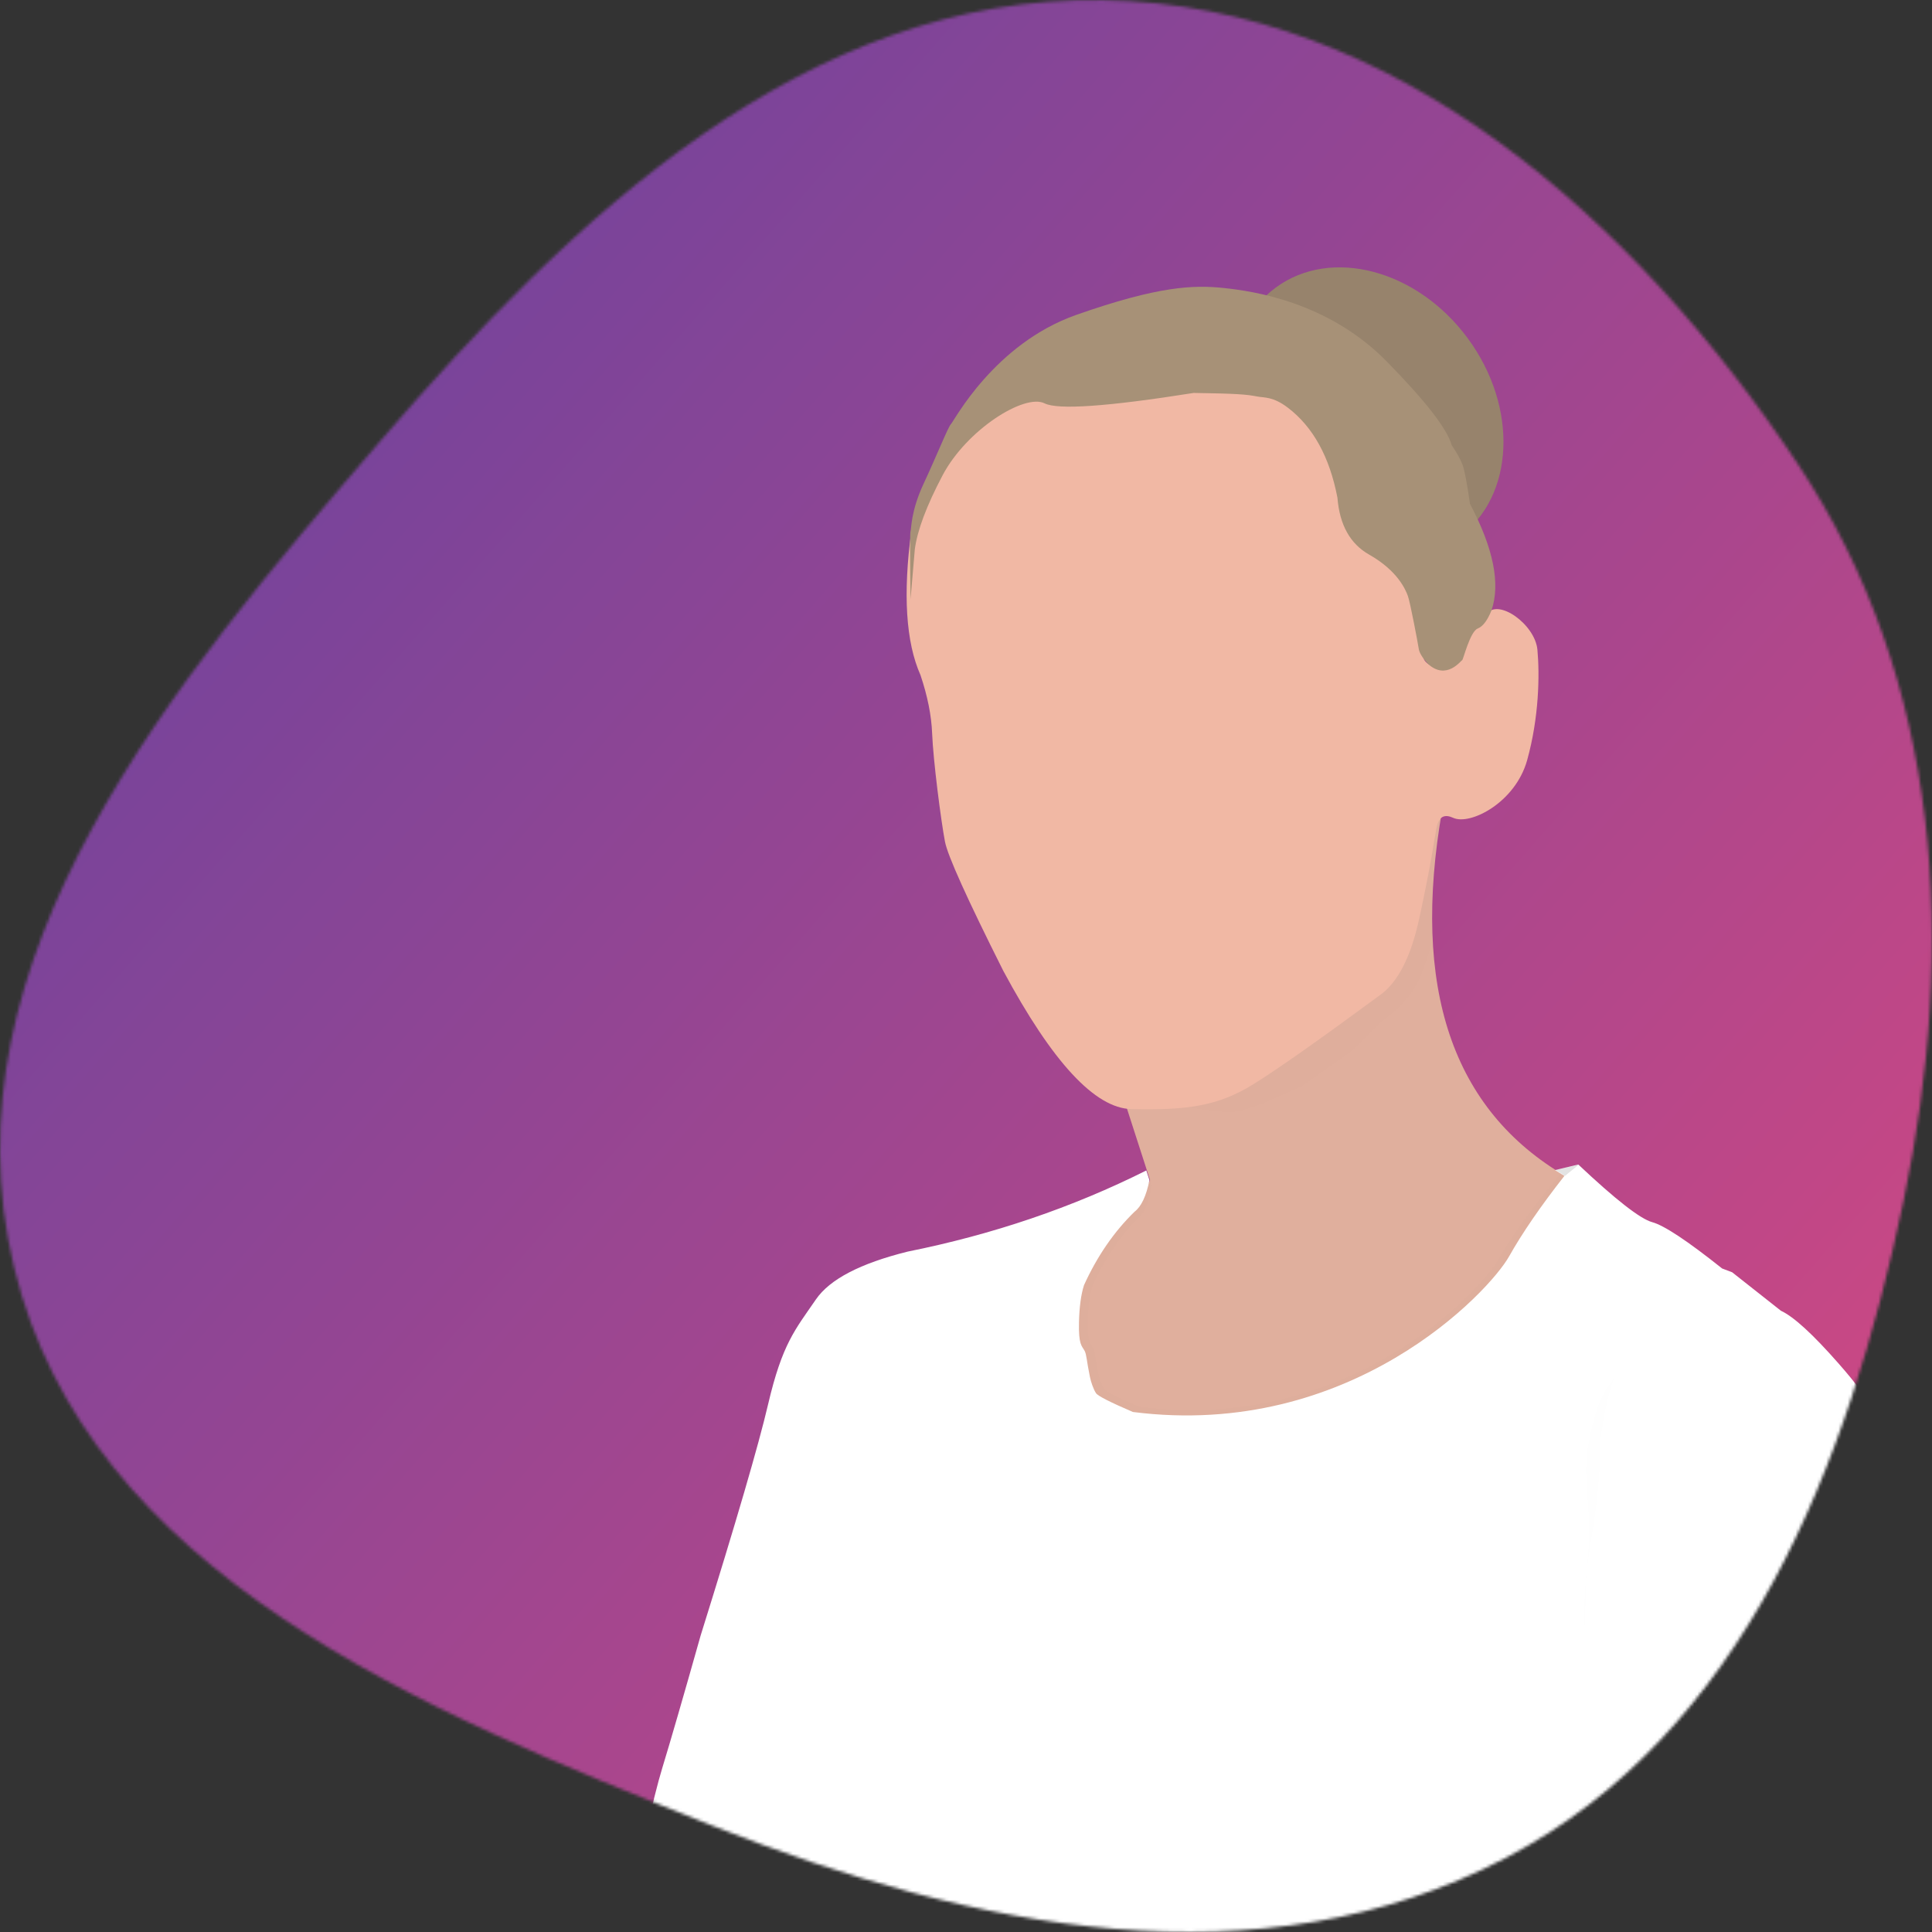
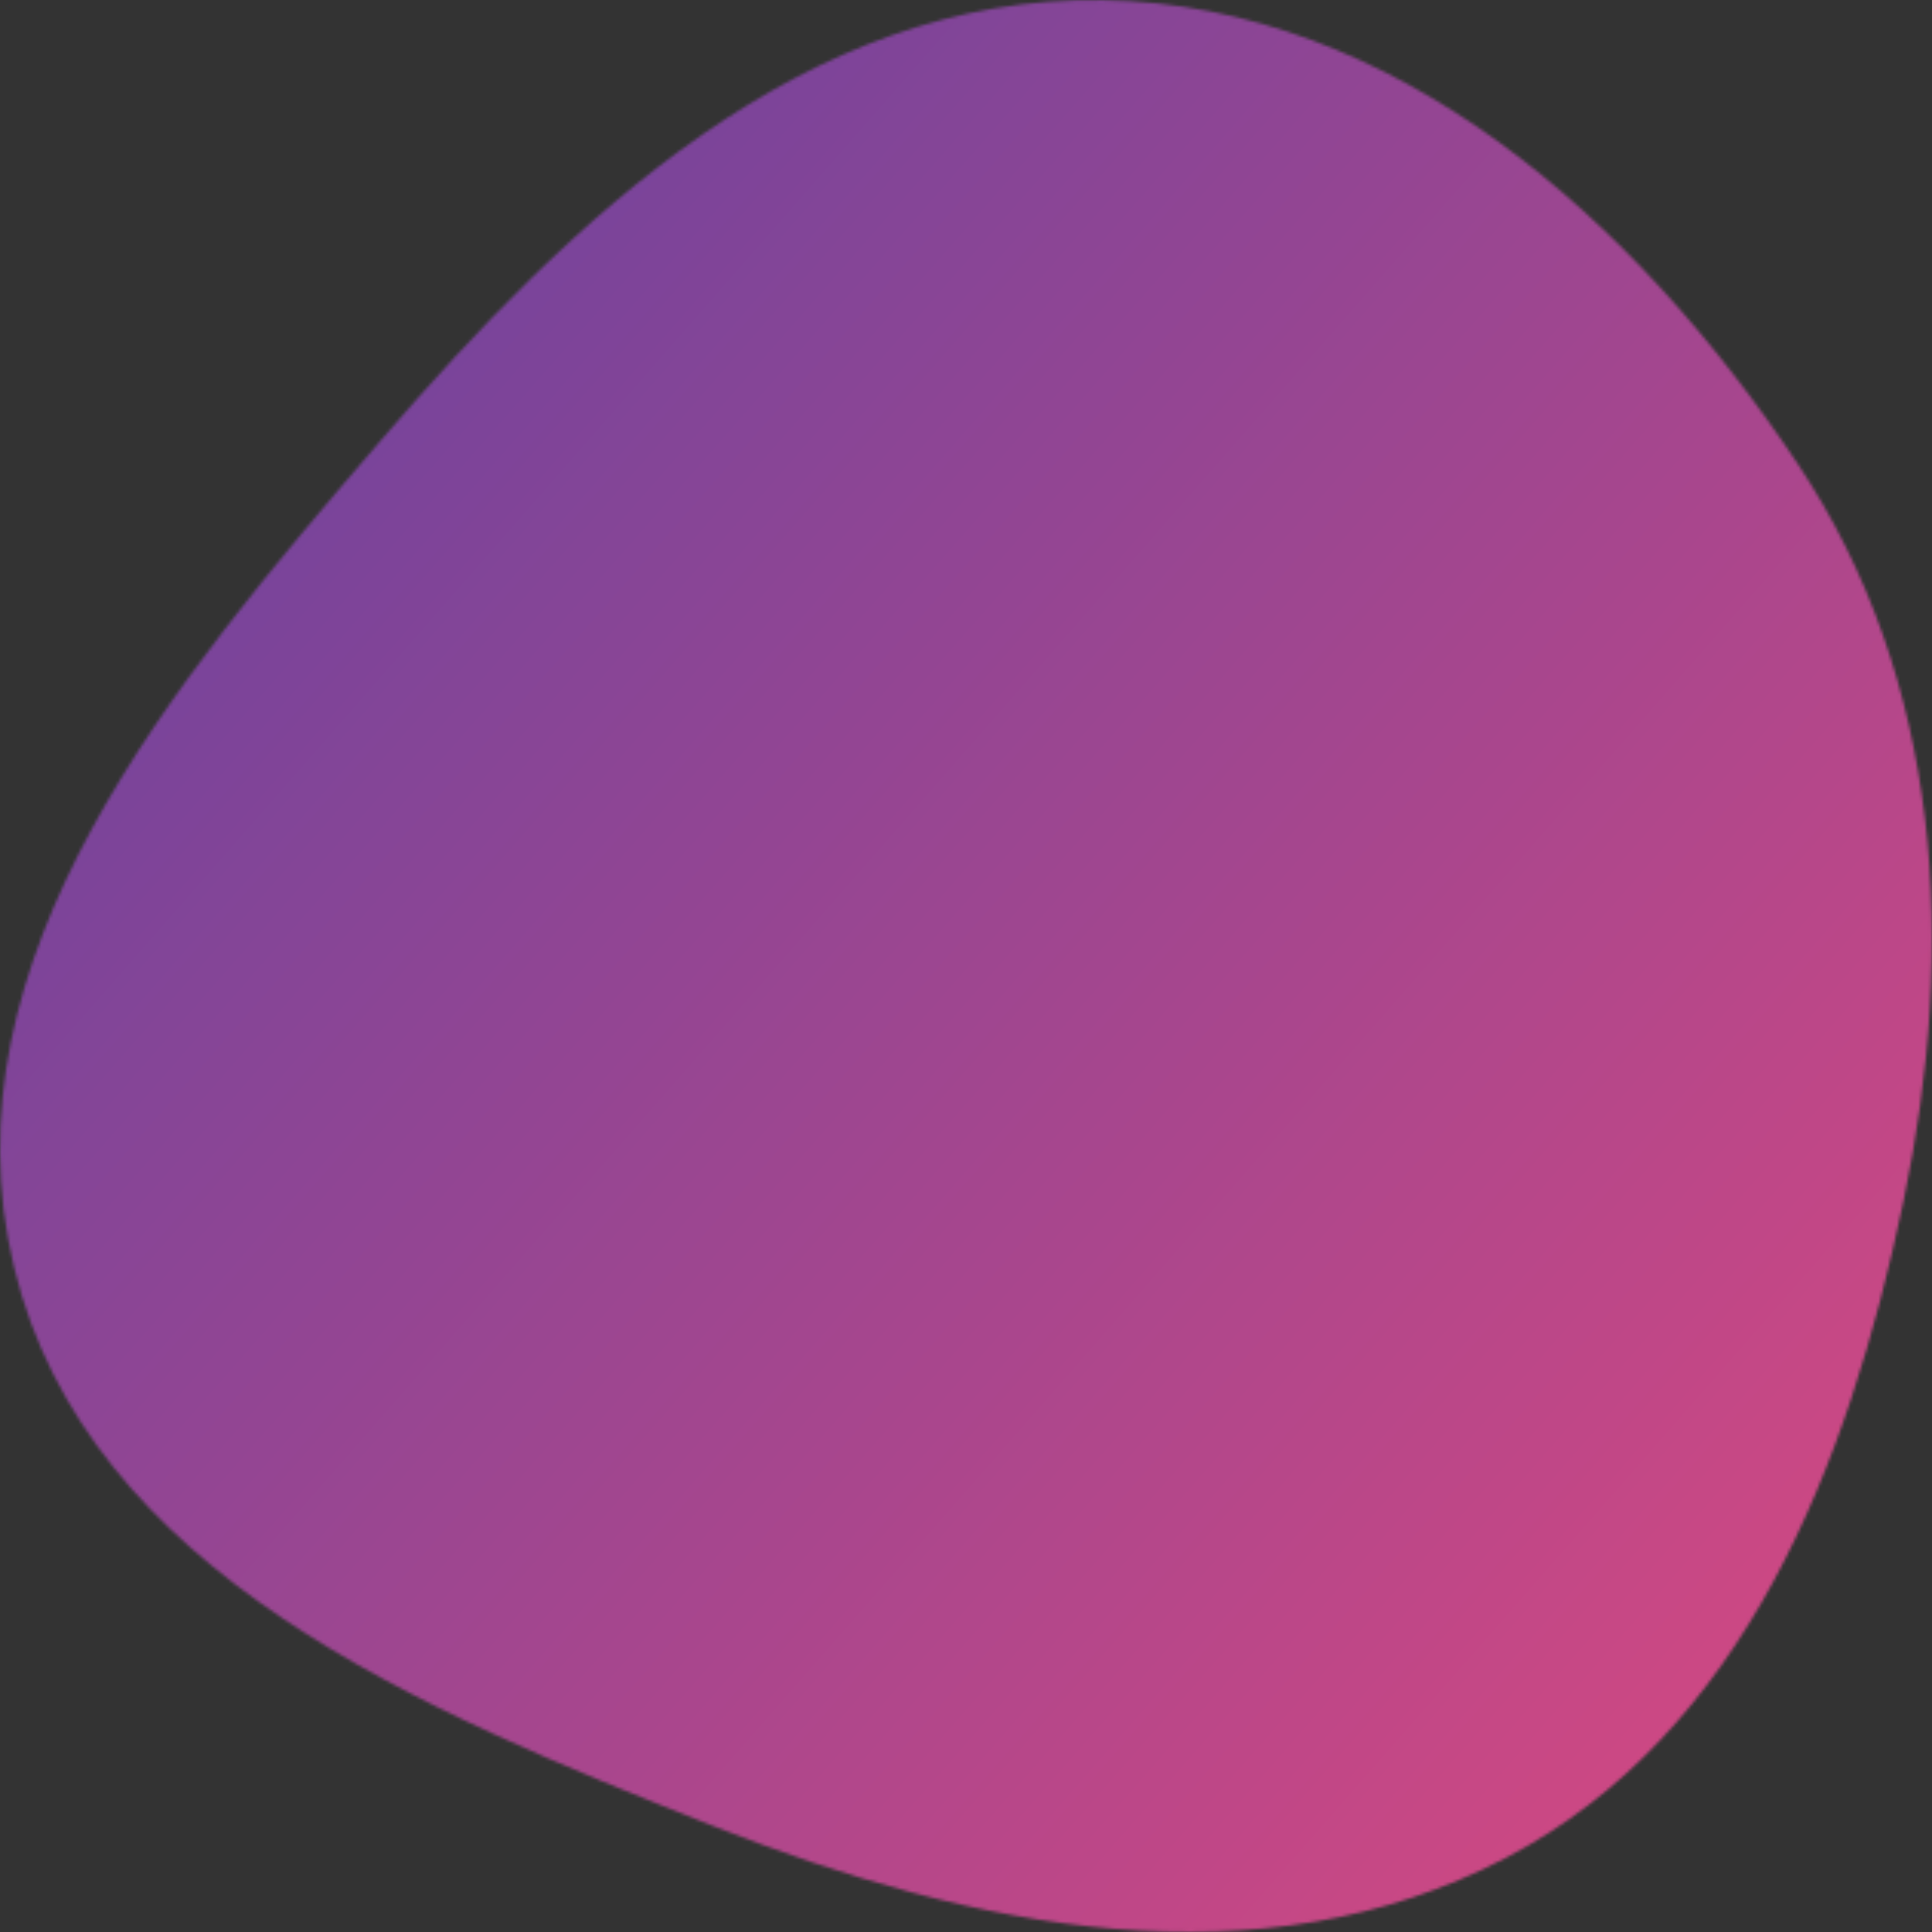
<svg xmlns="http://www.w3.org/2000/svg" width="630" height="630" viewBox="0 0 630 630" fill="none">
  <rect x="0" y="0" width="630" height="630" fill="#333333" stroke="none" />
  <mask id="mask0_1220_479" style="mask-type:alpha" maskUnits="userSpaceOnUse" x="0" y="0" width="630" height="630">
    <path fill-rule="evenodd" clip-rule="evenodd" d="M359.476 0.023C455.015 1.502 533.176 71.689 586.204 151.244C633.475 222.163 638.124 308.435 620.666 391.878C602.703 477.741 568.726 565.036 491.108 605.786C410.818 647.939 317.099 628.884 232.783 595.521C137.576 557.848 28.651 512.88 4.601 413.28C-19.634 312.91 56.535 222.396 123.782 144.087C186.911 70.571 262.635 -1.476 359.476 0.023Z" fill="black" />
  </mask>
  <g mask="url(#mask0_1220_479)">
    <rect width="630" height="630" fill="white" />
    <rect width="630" height="630" fill="url(#paint0_linear_1220_479)" />
    <g clip-path="url(#clip0_1220_479)">
      <path d="M413.208 158.473C396.703 136.024 397.968 107.026 416.032 93.756C434.096 80.486 462.161 87.937 478.667 110.385C495.171 132.833 493.906 161.832 475.842 175.102C457.779 188.372 429.713 180.921 413.208 158.473Z" fill="#97836C" />
      <g opacity="0.025">
-         <path opacity="0.025" d="M413.591 99.427C421.674 98.08 421.57 95.292 429.484 97.62C436.015 98.707 455.358 113.403 459.938 116.454C466.864 121.07 487.917 151.08 480.018 166.205C480.018 176.137 458.229 163.87 455.536 162.075C440.347 151.953 429.018 140.106 416.955 128.047C414.564 125.657 412.283 122.991 411.019 120.718C408.979 117.047 400.206 96.771 403.862 97.685C406.622 98.374 415.896 100.683 413.591 99.427Z" fill="black" />
-       </g>
+         </g>
      <path d="M466.612 268.79C466.267 269.822 465.407 273.733 464.032 280.524L455.26 302.445L440.038 321.528C422.064 332.703 412.518 338.635 411.4 339.322C409.723 340.354 389.599 347.059 386.245 347.059C384.009 347.059 377.645 351.529 367.153 360.469L375.022 384.84C370.883 392.37 366.965 396.909 363.267 398.456C357.72 400.777 342.514 429.995 346.284 436.621C350.053 443.247 354.341 450.945 353.598 452.605C347.536 466.151 405.582 472.616 421.059 462.635C429.114 457.44 429.955 477.125 494.99 414.693L510.63 383.579C473.569 361.981 460.118 322.147 470.278 264.076C480.437 206.006 479.215 207.577 466.612 268.79Z" fill="#E0AF9D" />
      <g opacity="0.055">
-         <path opacity="0.055" d="M381.443 357.811C384.578 361.989 395.239 361.84 399.926 362.777C407.475 362.777 418.277 356.759 424.382 354.319C431.023 349.704 433.643 347.813 440.815 342.74C446.105 337.804 446.059 337.53 450.662 333.066C457.68 327.873 461.386 323.101 463.65 317.442C467.888 305.143 467.096 308.004 467 299.683C467.037 296.407 467.115 282.978 469.796 266.841C450.432 272.979 418.065 331.363 410.857 334.965C398.512 341.135 390.051 351.026 378.86 356.619C374.052 359.022 382.238 354.213 381.443 357.811Z" fill="black" />
-       </g>
+         </g>
      <g opacity="0.08">
        <path opacity="0.08" d="M533.574 399.532C529.855 398.519 521.69 392.821 509.077 382.439C499.739 393.65 493.014 402.915 488.899 410.236C482.728 421.216 439.545 467.422 371.54 458.755C364.429 455.699 360.592 453.741 360.03 452.881C359.186 451.591 358.442 449.309 358.144 447.869C357.084 442.749 357.111 440.827 356.456 439.633C355.612 438.095 354.544 437.831 354.719 430.683C354.835 425.918 355.358 422.083 356.288 419.177C360.415 410.112 365.677 402.47 372.072 396.252C373.45 394.778 374.633 391.572 375.621 386.632L374.679 384.074C363.012 393.816 355.025 401.825 350.719 408.103C344.26 417.518 338.482 407.952 334.038 426.951C331.075 439.617 329.141 446.625 328.236 447.975C349.712 461.882 359.14 473.119 356.521 481.685C353.85 490.423 398.091 477.615 489.245 443.263C522.516 415.123 537.292 400.546 533.574 399.532Z" fill="black" />
      </g>
      <path d="M561.56 413.633C550.254 404.627 542.657 399.595 538.771 398.535C534.884 397.476 526.847 391.208 514.657 379.729L507.063 381.55L510.13 383.446C502.396 393.313 496.38 402.071 492.079 409.722C485.629 421.198 440.496 469.49 369.421 460.431C361.989 457.238 357.979 455.192 357.391 454.293C356.509 452.945 355.731 450.559 355.419 449.055C354.312 443.704 354.34 441.695 353.656 440.447C352.773 438.839 351.657 438.563 351.84 431.093C351.961 426.113 352.508 422.104 353.48 419.067C357.794 409.592 363.293 401.606 369.977 395.107C372.17 393.426 373.783 390.005 374.815 384.842L373.794 381.676C349.74 393.728 323.798 402.548 295.97 408.135C280.53 411.97 270.559 417.168 266.058 423.729C259.308 433.57 255.108 438.09 250.463 457.947C247.367 471.186 240.038 496.303 228.475 533.299C222.837 553.264 218.65 567.723 215.913 576.676C213.121 585.808 208.553 606.039 202.208 637.367L629.912 638.557L622.595 565.409L617.859 530.126C616.213 510.204 615.063 493.119 614.41 478.873C610.664 460.152 611.91 458.694 599.427 444.495C591.105 435.029 584.876 429.338 580.739 427.422L564.837 414.876L561.56 413.633Z" fill="white" />
      <path d="M507.257 381.511C510.031 380.885 512.582 380.286 514.912 379.715L510.319 383.442L507.257 381.511Z" fill="black" fill-opacity="0.11" />
-       <path d="M297.178 173.061C294.395 193.721 295.389 209.415 300.159 220.142C302.463 226.979 303.728 233.319 303.955 239.161C304.294 247.925 306.839 267.601 308.14 274.442C309.008 279.003 315.345 293.045 327.152 316.567C343.155 346.371 357.083 361.403 368.935 361.662C386.713 362.051 396.996 360.816 408.67 353.576C416.452 348.749 430.106 339.142 449.633 324.753C455.65 320.673 460.043 312.238 462.809 299.446C466.96 280.259 467.583 274.243 467.998 272.481C468.413 270.717 468.366 264.156 473.866 266.686C479.365 269.216 494.134 261.772 497.997 247.839C501.861 233.906 502.088 220.124 501.331 211.87C500.573 203.616 488.452 194.908 484.74 200.284C481.028 205.661 481.331 200.663 477.392 211.037C473.452 221.411 464.665 217.171 464.286 214.748C463.907 212.324 461.037 190.126 455.631 185.641C450.226 181.154 438.803 175.853 437.885 169.023C436.967 162.193 432.519 130.326 409.622 127.735C386.725 125.143 392.773 124.711 367.427 127.59C350.531 129.51 341.484 130.007 340.286 129.083C329.795 129.714 322.775 132.198 319.225 136.534C313.901 143.039 310.234 147.651 308.104 150.016C305.974 152.382 303.726 156.166 302.306 159.478C301.36 161.685 299.65 166.213 297.178 173.061Z" fill="#F1B8A4" />
      <path d="M398.985 93.907C408.707 94.926 433.092 98.437 452.129 117.806C464.819 130.718 471.904 139.836 473.381 145.16C475.146 147.778 476.34 149.956 476.964 151.694C477.588 153.433 478.383 157.639 479.348 164.313C486.997 178.764 489.331 190.348 486.347 199.064C485.031 202.327 483.534 204.292 481.854 204.961C479.336 205.962 477.128 215.233 476.803 215.26C476.478 215.287 471.644 222.111 465.522 216.371C463.788 214.44 462.825 212.836 462.634 211.56C462.346 209.647 459.858 196.443 459.092 194.338C458.326 192.233 455.742 186.11 446.456 180.847C440.266 177.339 436.82 171.152 436.119 162.285C433.567 148.989 428.179 139.21 419.955 132.946C415.088 129.24 412.264 129.741 409.943 129.29C406.38 128.597 403.187 128.341 389.241 128.131C361.2 132.579 344.996 133.712 340.63 131.53C334.08 128.256 315.2 140.12 307.35 155.019C302.116 164.952 299.102 172.998 298.307 179.156L296.916 195.446C296.717 181.01 296.717 173.594 296.916 173.197C297.214 172.6 296.916 166.84 301.189 157.701C305.462 148.563 309.237 139.028 310.132 138.233C311.026 137.438 324.143 112.11 350.973 102.674C377.803 93.238 389.262 92.888 398.985 93.907Z" fill="#A79177" />
      <g opacity="0.035">
        <path opacity="0.035" d="M379.456 483.56C379.456 490.57 377.981 496.402 377.071 503.227C375.639 510.38 375.481 516.8 375.481 523.092C375.481 529.644 376.044 537.894 374.288 543.156C372.117 549.67 371.705 557.819 371.705 563.419C371.705 570.655 378.263 580.955 378.263 568.386C378.263 556.159 381.841 545.109 381.841 533.819C381.841 526.197 382.835 519.596 382.835 512.961C382.835 504.877 385.021 498.374 385.021 491.307C385.021 483.151 387.521 474.797 380.649 483.957L379.456 483.56Z" fill="black" />
      </g>
      <g opacity="0.04">
        <path opacity="0.04" d="M315.051 460.982C310.951 467.813 306.778 474.407 301.927 480.748C296.112 487.722 292.97 495.174 288.278 501.037C283 507.632 290.984 489.588 293.178 487.394C298.176 482.397 300.593 475.784 305.077 471.302C308.448 467.933 313.572 464.99 315.051 460.982Z" fill="black" />
      </g>
      <g opacity="0.05">
        <path opacity="0.05" d="M527.562 445.981C524.466 454.029 523.016 461.371 521.958 469.829C521.958 478.283 521.255 485.539 520.357 492.716C519.146 502.398 517.155 510.285 517.155 518.804C517.155 525.202 516.514 538.963 516.514 526.326C516.514 515.701 518.115 507.562 518.115 499.118C518.115 489.368 516.245 480.724 517.635 472.39C518.791 465.457 520.396 458.453 523.559 453.184C524.761 451.182 527.242 448.7 527.562 445.981Z" fill="black" />
      </g>
      <g opacity="0.03">
        <path opacity="0.03" d="M464.696 465.948C464.696 471.267 460.013 478.734 457.654 483.451C456.002 491.707 454.36 498.958 452.895 506.282C451.039 515.561 449.088 518.633 449.088 508.184C449.088 501.217 451.803 494.361 454.037 488.778C456.667 482.207 458.772 474.794 462.412 469.943C463.663 468.276 463.891 467.133 464.696 465.948Z" fill="black" />
      </g>
      <g opacity="0.035">
-         <path opacity="0.035" d="M255.997 501.345C255.357 509.019 254.572 516.277 255.434 524.03C258.457 536.118 255.793 547.63 259.458 558.621C262.227 566.926 265.203 573.867 265.494 581.708C265.655 586.052 288.709 692.647 288.709 692.647C281.876 694.134 261.063 594.358 260.907 589.431C260.516 577.149 258.888 569.991 257.929 562.804C256.661 553.302 255.112 544.513 255.112 536.177C255.112 521.211 253.062 515.399 253.583 509.148C253.824 506.264 254.1 503.305 255.997 501.345Z" fill="black" />
-       </g>
+         </g>
    </g>
  </g>
  <defs>
    <linearGradient id="paint0_linear_1220_479" x1="0" y1="0" x2="718.5" y2="630" gradientUnits="userSpaceOnUse">
      <stop stop-color="#6043A1" />
      <stop offset="1" stop-color="#E4497D" />
    </linearGradient>
    <clipPath id="clip0_1220_479">
-       <rect width="428" height="543" fill="white" transform="translate(202 87)" />
-     </clipPath>
+       </clipPath>
  </defs>
</svg>